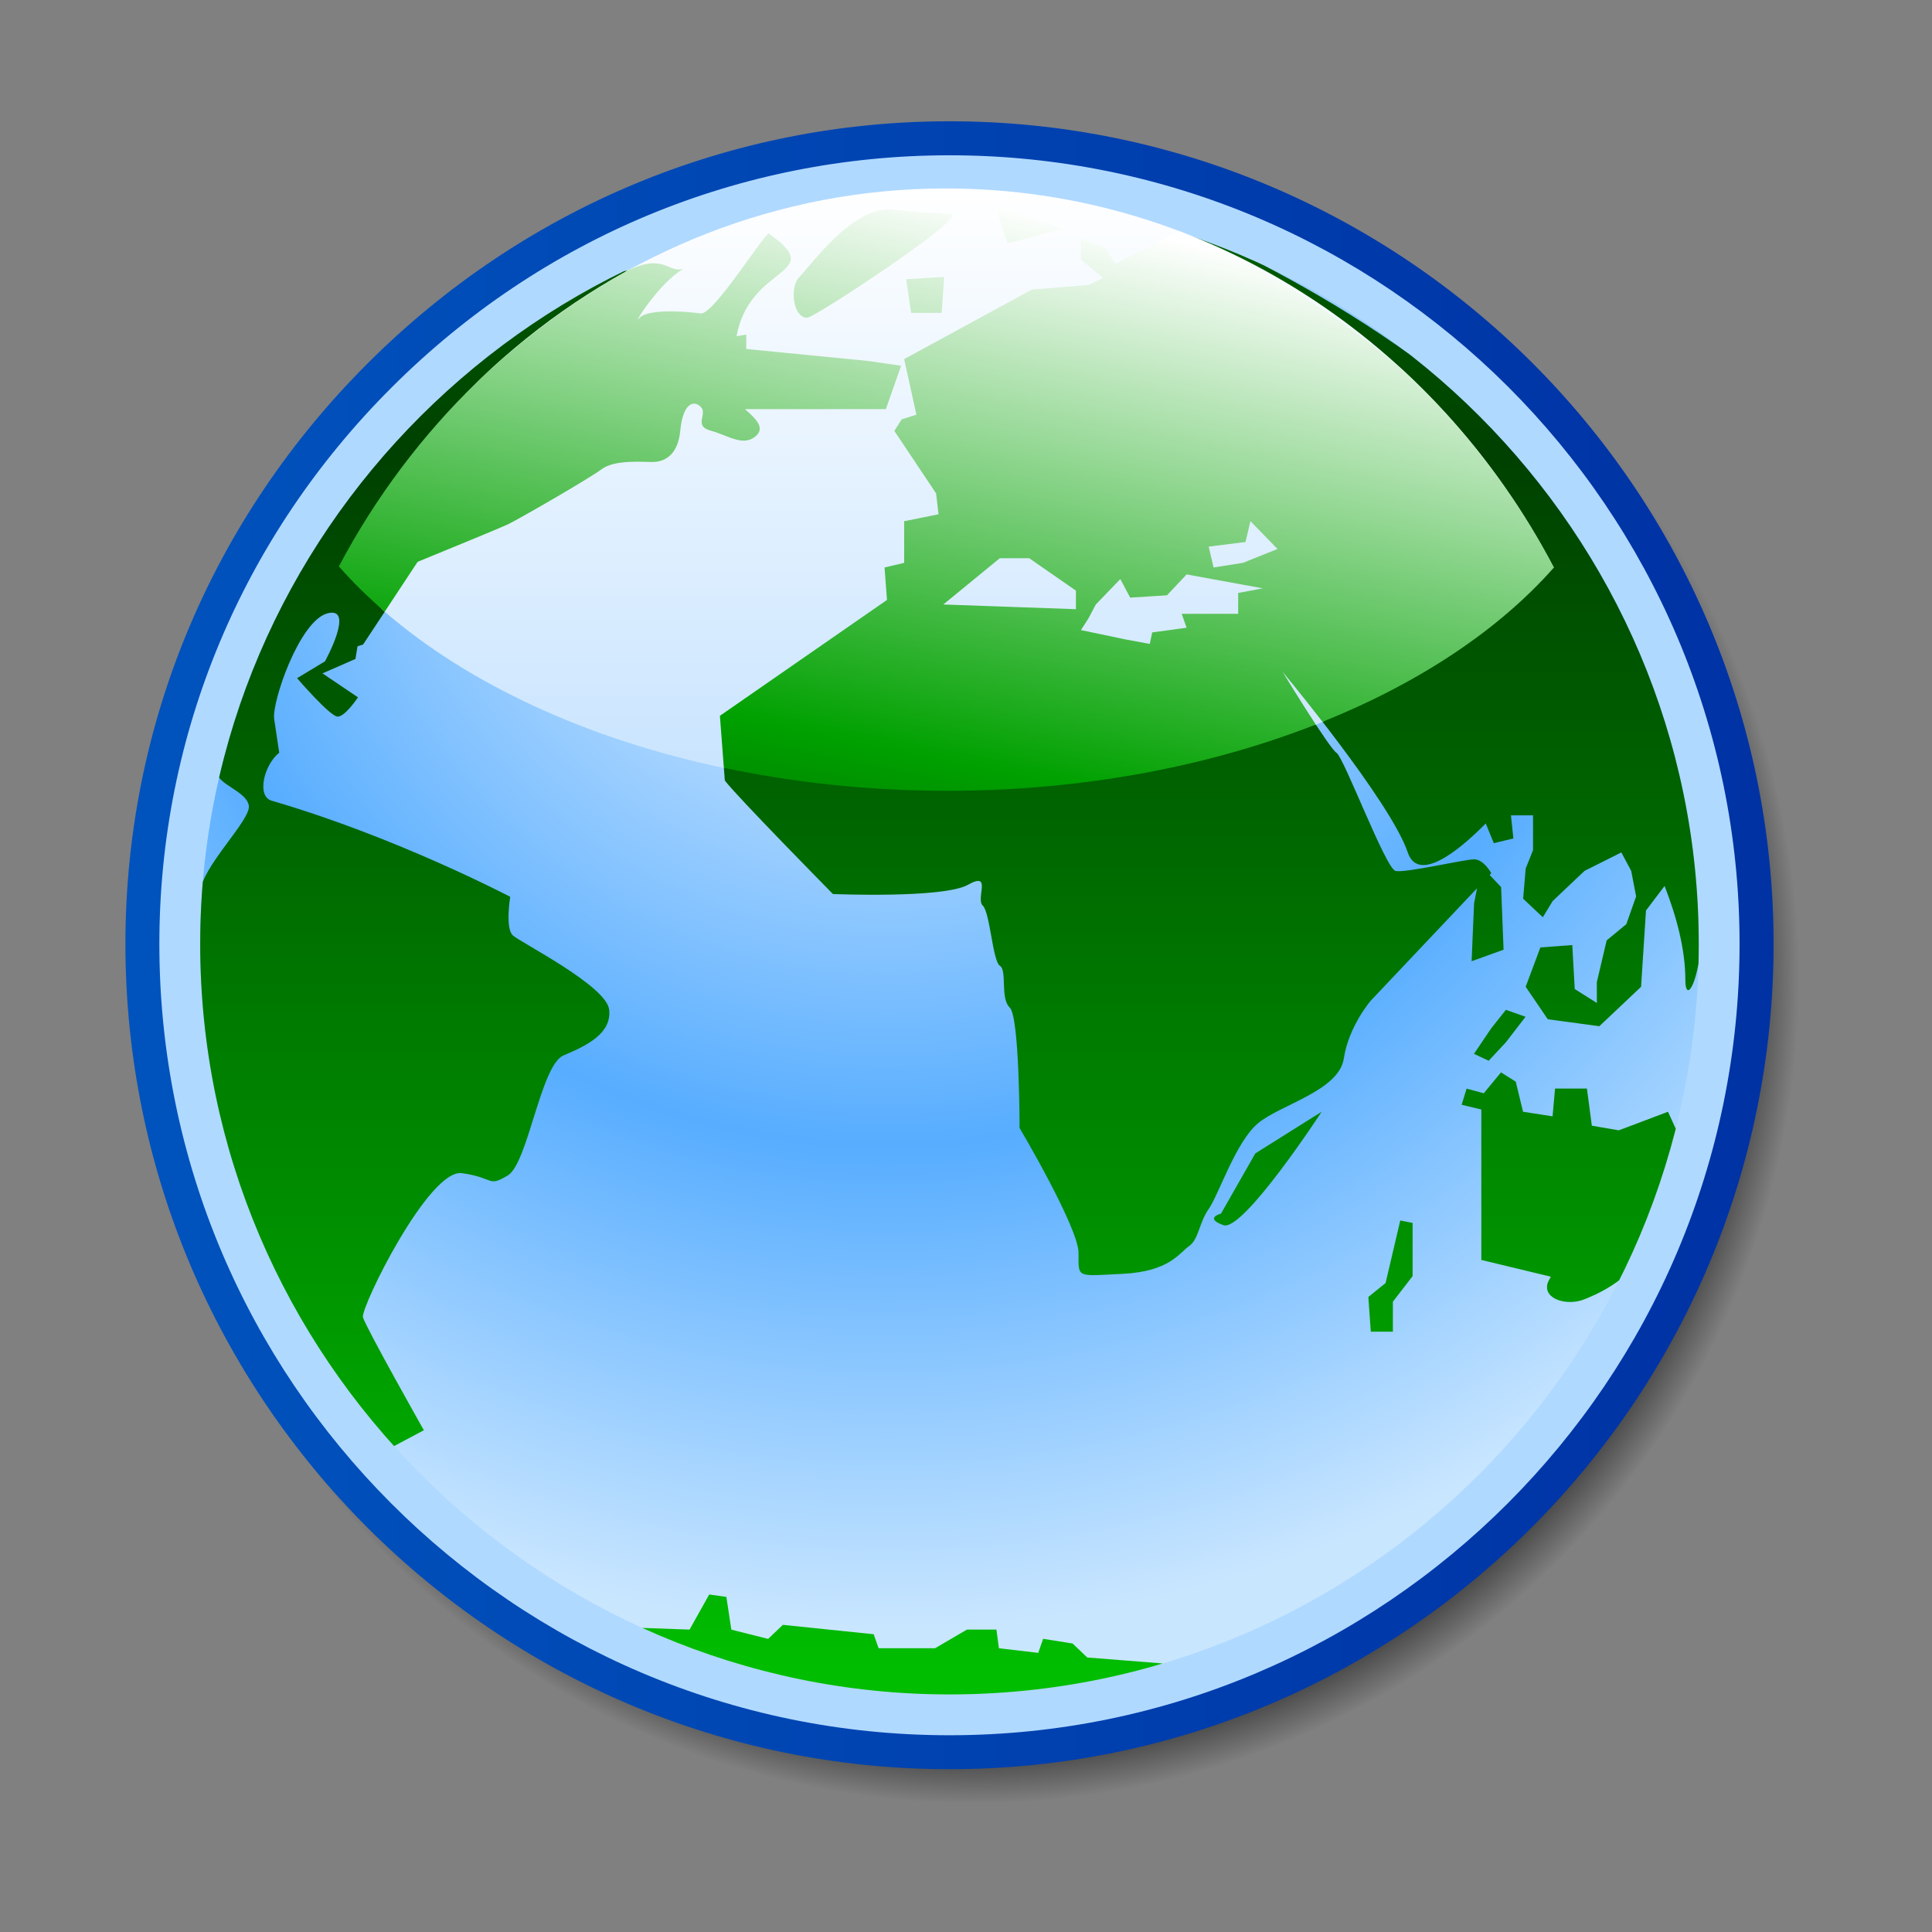
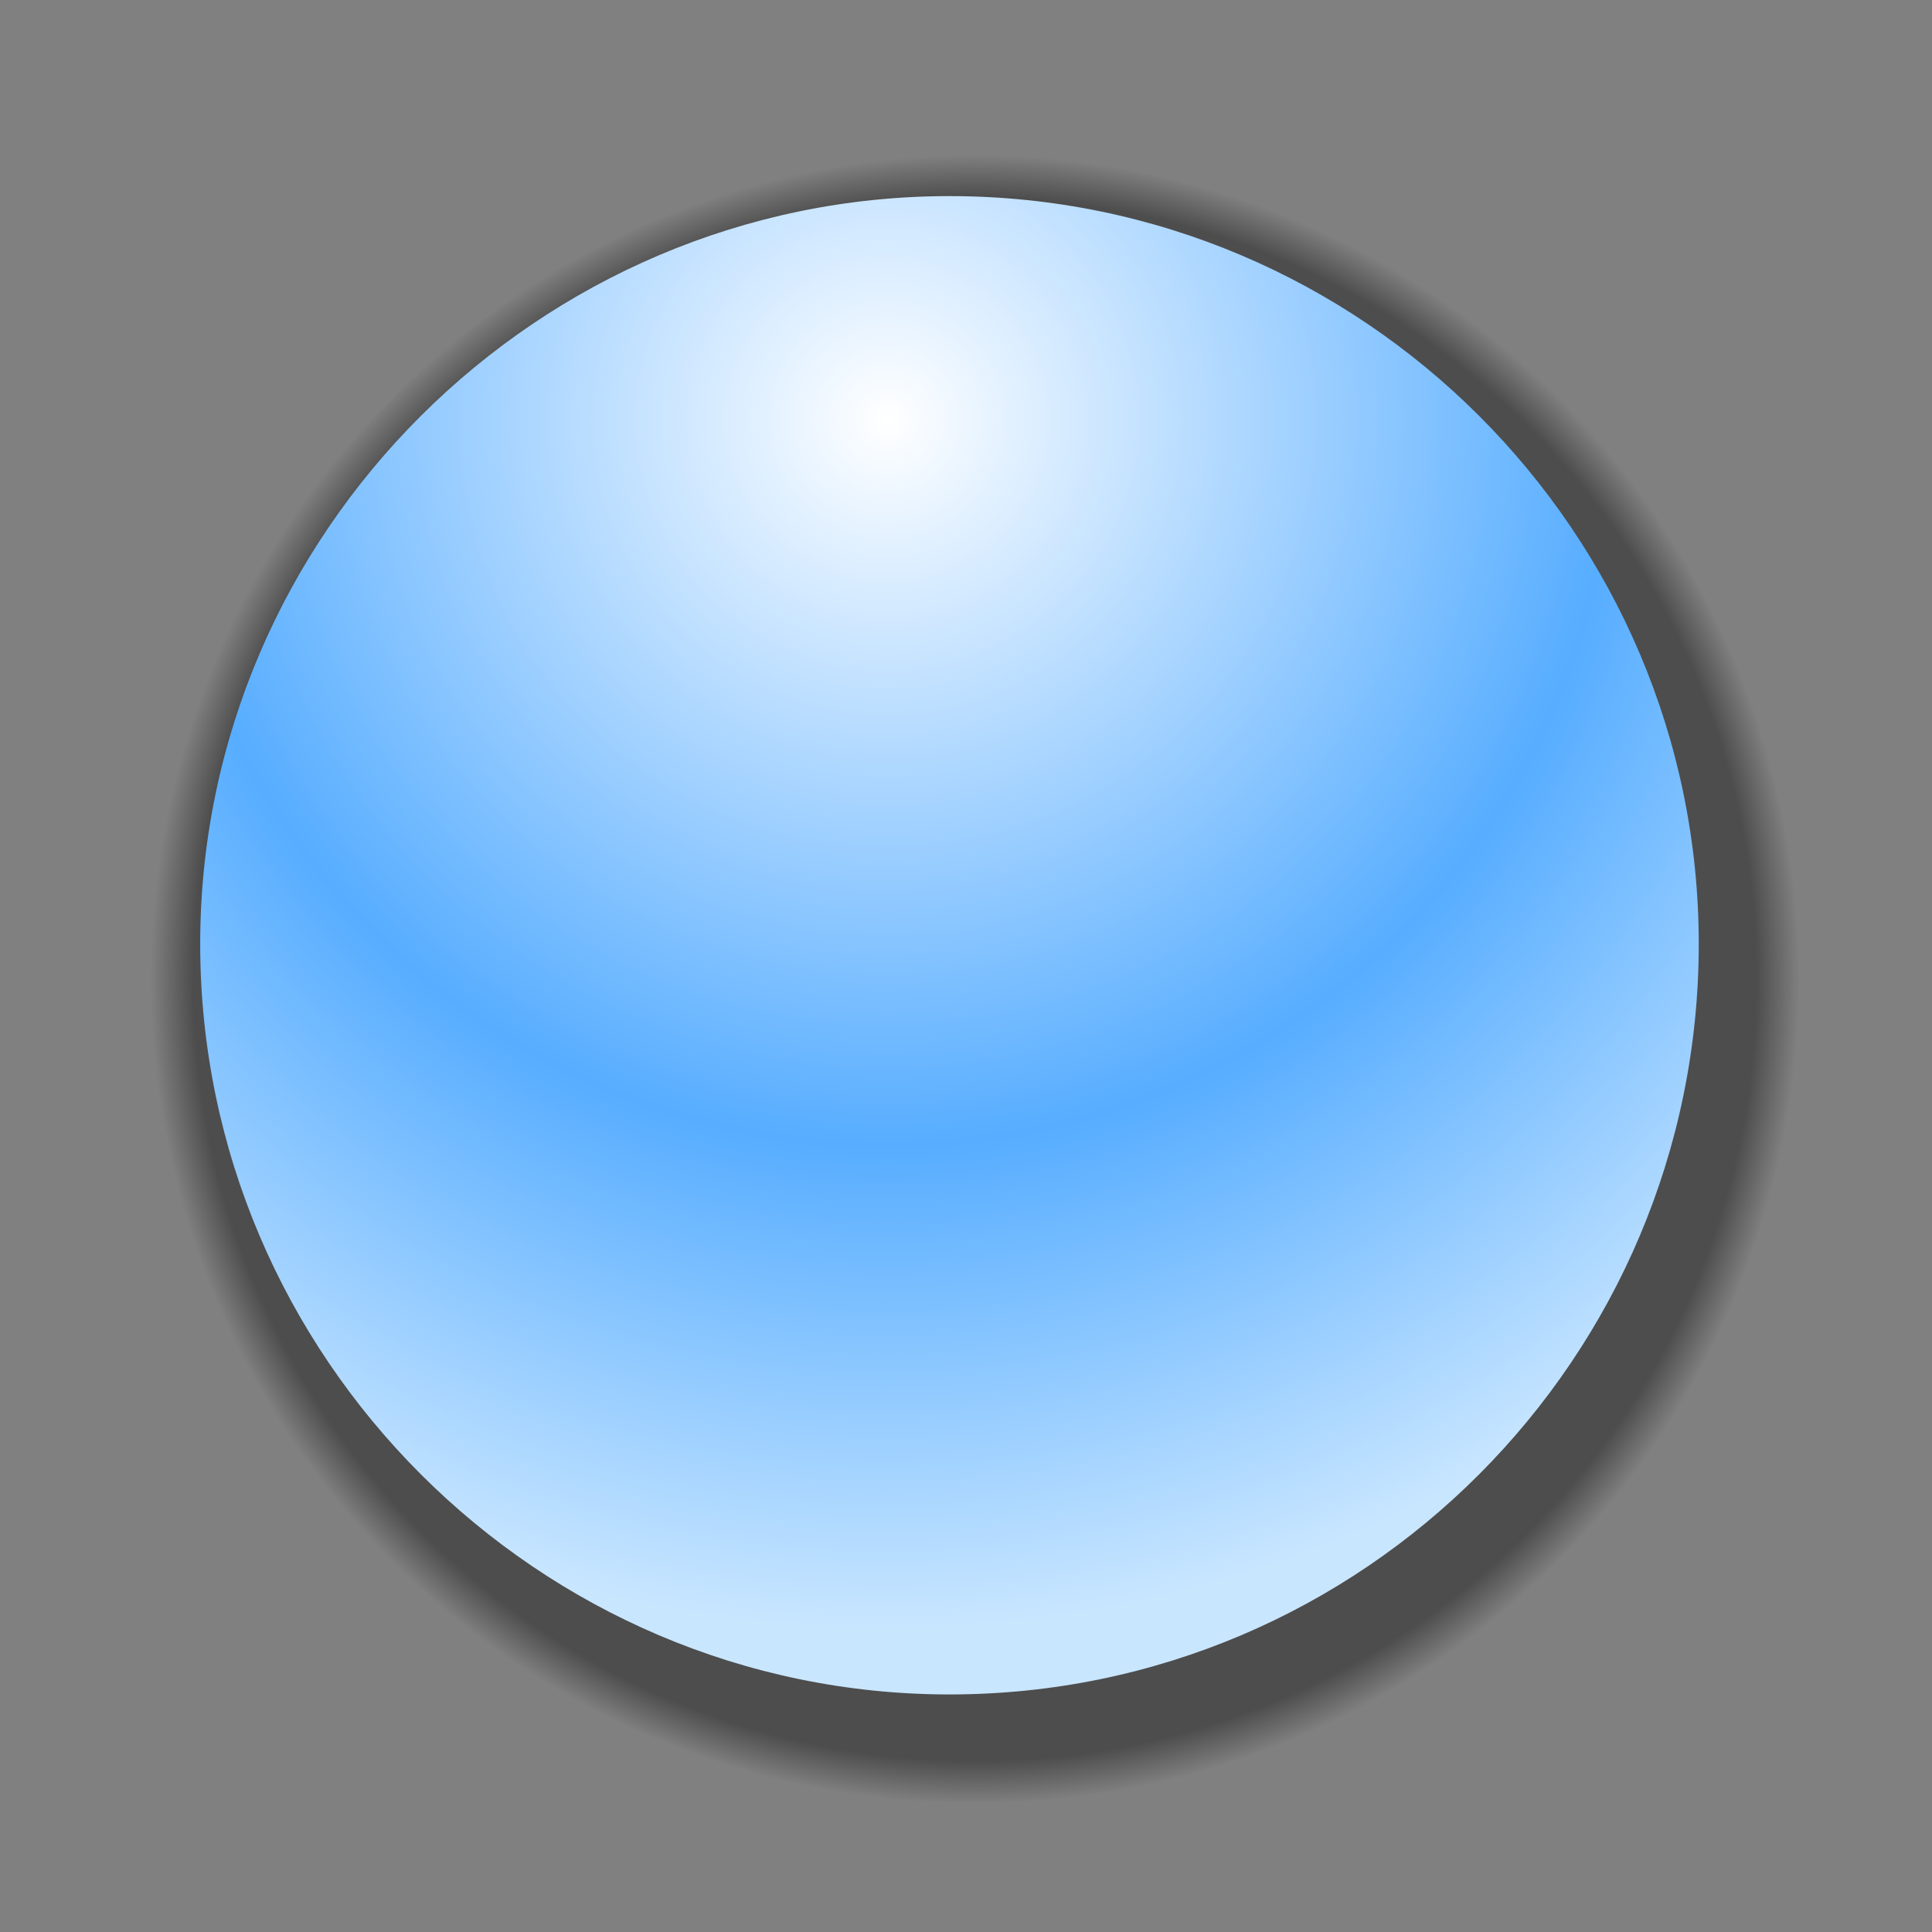
<svg xmlns="http://www.w3.org/2000/svg" xmlns:xlink="http://www.w3.org/1999/xlink" version="1.1" x="0px" y="0px" width="48px" height="48px" viewBox="0 0 48 48" enable-background="new 0 0 48 48" xml:space="preserve">
  <rect x="0" y="0" width="48" height="48" fill="#808080" stroke="none" />
  <radialGradient id="SVGID_1_" cx="24.223" cy="24.329" r="20.473" gradientUnits="userSpaceOnUse">
    <stop offset="0.948" style="stop-color: rgb(0, 0, 0); stop-opacity: 0.4;" />
    <stop offset="1" style="stop-color: rgb(0, 0, 0); stop-opacity: 0;" />
  </radialGradient>
  <path fill="url(#SVGID_1_)" enable-background="new    " d="M9.776,9.864c-3.887,3.876-6.027,9.001-6.027,14.432  c0,11.306,9.184,20.504,20.473,20.504c11.29,0,20.476-9.198,20.476-20.504c0-11.27-9.186-20.438-20.476-20.438  C18.789,3.858,13.658,5.991,9.776,9.864z" />
  <linearGradient id="SVGID_2_" gradientUnits="userSpaceOnUse" x1="625.57" y1="1036.848" x2="755.563" y2="1036.848" gradientTransform="matrix(0.315, 0, 0, 0.315, -193.939, -303.123)">
    <stop offset="0" style="stop-color: rgb(0, 83, 189);" />
    <stop offset="0.994" style="stop-color: rgb(0, 50, 164);" />
  </linearGradient>
-   <path fill="url(#SVGID_2_)" d="M9.142,9.02c-3.886,3.876-6.026,9.001-6.026,14.432c0,11.306,9.184,20.503,20.473,20.503  c11.29,0,20.475-9.197,20.475-20.503c0-11.27-9.185-20.439-20.475-20.439C18.156,3.013,13.025,5.146,9.142,9.02z" />
-   <path fill="#B0D9FF" d="M9.738,9.618c-3.726,3.717-5.779,8.63-5.779,13.834c0,10.84,8.806,19.66,19.629,19.66  c10.824,0,19.631-8.819,19.631-19.66c0-10.804-8.807-19.594-19.631-19.594C18.381,3.858,13.462,5.903,9.738,9.618z" />
  <g>
    <defs>
      <path id="SVGID_3_" d="M23.589,42.098c10.277,0,18.616-8.373,18.616-18.645c0-10.207-8.338-18.581-18.616-18.581    c-10.206,0-18.615,8.374-18.615,18.581C4.974,33.725,13.384,42.098,23.589,42.098z" />
    </defs>
    <clipPath id="SVGID_4_">
      <use xlink:href="#SVGID_3_" overflow="visible" />
    </clipPath>
    <radialGradient id="SVGID_5_" cx="685.649" cy="995.407" r="96.023" gradientTransform="matrix(0.315, 0, 0, 0.315, -193.939, -303.123)" gradientUnits="userSpaceOnUse">
      <stop offset="0" style="stop-color: rgb(255, 255, 255);" />
      <stop offset="0.596" style="stop-color: rgb(87, 173, 255);" />
      <stop offset="0.994" style="stop-color: rgb(201, 230, 255);" />
    </radialGradient>
-     <path clip-path="url(#SVGID_4_)" fill="url(#SVGID_5_)" d="M23.589,42.098c10.277,0,18.616-8.373,18.616-18.645   c0-10.207-8.338-18.581-18.616-18.581c-10.206,0-18.615,8.374-18.615,18.581C4.974,33.725,13.384,42.098,23.589,42.098z" />
+     <path clip-path="url(#SVGID_4_)" fill="url(#SVGID_5_)" d="M23.589,42.098c10.277,0,18.616-8.373,18.616-18.645   c0-10.207-8.338-18.581-18.616-18.581c-10.206,0-18.615,8.374-18.615,18.581C4.974,33.725,13.384,42.098,23.589,42.098" />
    <linearGradient id="SVGID_6_" gradientUnits="userSpaceOnUse" x1="868.996" y1="-1149.405" x2="868.996" y2="-1269.558" gradientTransform="matrix(0.315, 0, 0, -0.315, -250.166, -358.406)">
      <stop offset="0" style="stop-color: rgb(0, 106, 0);" />
      <stop offset="0.2" style="stop-color: rgb(0, 64, 0);" />
      <stop offset="1" style="stop-color: rgb(0, 189, 0);" />
    </linearGradient>
-     <path clip-path="url(#SVGID_4_)" fill="url(#SVGID_6_)" d="M17.279,6.581c-0.094,0-0.197,0.039-0.302,0.098   C17.224,6.606,17.34,6.581,17.279,6.581 M23.396,7.773l0.061-0.895l-0.944,0.059l0.125,0.835H23.396 M12.739,23.237   c-0.19-0.179-0.063-0.956-0.063-0.956s-2.838-1.491-5.927-2.388c-0.381-0.11-0.188-0.895,0.188-1.192l-0.125-0.838   c-0.063-0.417,0.631-2.447,1.325-2.625c0.694-0.18-0.063,1.193-0.063,1.193l-0.693,0.418c0,0,0.819,0.955,1.009,0.955   c0.188,0,0.504-0.479,0.504-0.479L8.012,16.73l0.819-0.359l0.052-0.314l0.138-0.044l1.357-2.056   c0.938-0.384,2.091-0.859,2.237-0.929c0.253-0.119,2.018-1.133,2.333-1.371c0.316-0.24,1.008-0.179,1.26-0.179   c0.253,0,0.631-0.12,0.694-0.778c0.063-0.656,0.315-0.776,0.505-0.596c0.189,0.177-0.19,0.477,0.252,0.596   c0.441,0.12,0.819,0.418,1.135,0.12c0.23-0.218-0.078-0.467-0.286-0.655h3.501l0.379-1.077l-0.82-0.119L18.542,8.67V8.312   L18.3,8.353c0.328-1.801,2.274-1.504,0.809-2.547c-0.089-0.064-1.371,2.021-1.698,1.98c-0.591-0.078-1.354-0.084-1.517,0.108   c-0.216,0.254,0.483-0.873,1.085-1.215c-0.718,0.211-2.004-0.442-4.323,1.196c-0.784,0.554-2.752,2.8-3.563,3.663   c-3.422,4.04-3.698,7.496-3.698,7.649c0,0.298,0.725,0.467,0.787,0.826c0.063,0.356-1.198,1.552-1.198,2.148   c0,0.274-0.631,3.255,0.755,6.984c1.23,3.538,3.61,6.658,3.916,6.854l0.876-0.465c0,0-1.45-2.567-1.513-2.807   c-0.063-0.238,1.639-3.701,2.46-3.58c0.819,0.116,0.63,0.357,1.135,0.059c0.505-0.297,0.82-2.747,1.387-2.984   c0.568-0.24,1.198-0.538,1.135-1.135C15.071,24.489,12.928,23.416,12.739,23.237 M26.422,5.685L24.72,5.087l0.315,0.956   L26.422,5.685 M20.053,7.894c0.19,0,3.972-2.506,3.594-2.567c-0.377-0.059-0.44,0-1.451-0.12c-1.007-0.119-2.081,1.433-2.332,1.673   C19.612,7.119,19.697,7.894,20.053,7.894 M37.414,25.895l0.488-0.634l-0.488-0.172l-0.366,0.46l-0.427,0.633l0.365,0.172   L37.414,25.895 M39.549,27.967l-0.122-0.922h-0.792l-0.062,0.69l-0.733-0.114l-0.182-0.748l-0.366-0.23l-0.428,0.518l-0.427-0.114   l-0.123,0.401l0.489,0.117v3.738l1.727,0.416c-0.04,0.068-0.069,0.127-0.079,0.158c-0.123,0.403,0.487,0.578,0.914,0.403   c0.158-0.063,1.153-0.446,1.469-1.197c0.439-1.046,0.724-2.552,0.8-3.039l-0.193-0.423l-1.221,0.461l-0.673-0.115H39.549    M38.938,12.656c-2.792-4.233-9.5-7-9.5-7L27.71,6.561L27.465,6.16l-0.609-0.231v0.519l0.549,0.461l-0.365,0.172l-1.404,0.114   l-3.173,1.727l0.305,1.381l-0.367,0.116l-0.182,0.287l1.038,1.552l0.061,0.519l-0.854,0.172v1.035l-0.488,0.115l0.061,0.806   l-4.151,2.878l0.122,1.609c0.305,0.403,2.686,2.82,2.686,2.82s2.746,0.114,3.356-0.23c0.611-0.345,0.183,0.345,0.367,0.518   c0.182,0.173,0.244,1.381,0.426,1.496c0.184,0.115,0,0.804,0.244,1.037c0.244,0.229,0.244,2.991,0.244,2.991   s1.465,2.474,1.465,3.106s-0.062,0.575,1.099,0.518c1.159-0.057,1.403-0.518,1.647-0.689s0.244-0.575,0.488-0.922   c0.246-0.346,0.672-1.667,1.222-2.127c0.548-0.462,2.014-0.808,2.135-1.611c0.122-0.807,0.671-1.439,0.671-1.439l2.639-2.791   l-0.074,0.375l-0.061,1.438l0.794-0.287l-0.061-1.555l-0.284-0.301l0.04-0.044c0,0-0.184-0.345-0.427-0.345   c-0.244,0-1.71,0.345-1.953,0.288c-0.244-0.058-1.282-2.82-1.465-2.934c-0.184-0.115-1.342-2.015-1.342-2.015   s2.684,3.222,3.111,4.488c0.248,0.737,1.18,0.051,1.938-0.718l0.2,0.489l0.487-0.116l-0.061-0.575h0.549v0.863l-0.183,0.461   l-0.063,0.747l0.489,0.461l0.244-0.402l0.791-0.749l0.916-0.46l0.245,0.46l0.122,0.633l-0.244,0.69l-0.488,0.403l-0.244,1.036   v0.518l-0.549-0.346l-0.061-1.092l-0.793,0.059l-0.365,0.977l0.549,0.807l1.281,0.173l1.037-0.979l0.122-1.896l0.462-0.61   c0.301,0.773,0.516,1.582,0.516,2.335c0,0.826,0.654-0.417,0.334-2.937C42.205,21.406,41.703,15.422,38.938,12.656z M26.732,15.135   l-3.295-0.117l1.402-1.15h0.732l1.16,0.805V15.135 M30.762,14.732v0.518h-1.403l0.122,0.346l-0.855,0.116l-0.06,0.286l-0.61-0.113   l-1.1-0.231l0.184-0.287l0.184-0.347l0.61-0.633l0.245,0.461l0.914-0.058l0.488-0.519l1.893,0.346L30.762,14.732 M30.883,13.984   l-0.732,0.115l-0.121-0.519l0.914-0.114l0.123-0.518l0.672,0.691L30.883,13.984L30.883,13.984 M34.424,31.877l-0.428,0.346   l0.061,0.863h0.549V32.34l0.49-0.635v-1.322l-0.307-0.06L34.424,31.877L34.424,31.877 M30.335,30.152c0,0-0.428,0.111,0.06,0.287   c0.488,0.174,2.441-2.818,2.441-2.818l-1.648,1.035L30.335,30.152L30.335,30.152 M27.013,41.18l-0.365-0.348l-0.732-0.116   l-0.121,0.349l-0.977-0.115l-0.062-0.463h-0.732l-0.793,0.463h-1.402l-0.122-0.348l-2.257-0.233l-0.366,0.349l-0.914-0.23   l-0.123-0.813l-0.427-0.06l-0.488,0.872l-1.647-0.059c0.295,0.139,2.753,1.606,6.525,1.912c5.002,0.404,7.381-0.811,7.381-0.811   l-0.183-0.176L27.013,41.18L27.013,41.18L27.013,41.18z" />
  </g>
  <linearGradient id="SVGID_7_" gradientUnits="userSpaceOnUse" x1="690.941" y1="977.157" x2="690.941" y2="1069.141" gradientTransform="matrix(0.315, 0, 0, 0.315, -193.939, -303.123)">
    <stop offset="0" style="stop-color: rgb(255, 255, 255);" />
    <stop offset="1" style="stop-color: rgb(148, 202, 255);" />
  </linearGradient>
-   <path fill="url(#SVGID_7_)" d="M9.561,15.2c2.064,1.784,4.999,3.157,8.418,3.879c0,0,3.893-0.391,5.833-0.391  c3.369,0,8.877-0.682,8.877-0.682c0.057-0.022,0.112-0.044,0.168-0.067c0,0,1.848-1.451,2.799-2.079  c0.991-0.655,2.947-1.76,2.947-1.76c-2.932-5.598-8.599-9.418-15.107-9.418c-4.159,0-7.996,1.583-10.987,4.204  c-1.648,1.444-2.648,3.038-3.697,5.021C9.155,14.298,9.145,14.839,9.561,15.2z" />
  <linearGradient id="SVGID_8_" gradientUnits="userSpaceOnUse" x1="25.306" y1="5.161" x2="19.853" y2="32.295">
    <stop offset="0" style="stop-color: rgb(255, 255, 255);" />
    <stop offset="0.497" style="stop-color: rgb(0, 161, 0);" />
    <stop offset="0.994" style="stop-color: rgb(0, 0, 0);" />
  </linearGradient>
-   <path fill="url(#SVGID_8_)" d="M34.854,9.195c-2.76-2.367-5.568-3.459-5.568-3.459L27.71,6.561L27.465,6.16l-0.609-0.231v0.519  l0.549,0.461l-0.365,0.172l-1.404,0.114l-3.173,1.727l0.305,1.381l-0.367,0.116l-0.181,0.287l1.037,1.552l0.061,0.519l-0.854,0.172  v1.035l-0.488,0.115l0.061,0.806l-4.151,2.879l0.098,1.292c1.74,0.368,3.602,0.571,5.543,0.571c3.372,0,6.51-0.606,9.163-1.646  c-0.382-0.583-0.827-1.313-0.827-1.313s0.441,0.53,0.995,1.245c2.392-0.962,4.377-2.277,5.748-3.833  C37.632,12.244,36.357,10.585,34.854,9.195z M26.732,15.135l-3.295-0.117l1.402-1.149h0.732l1.16,0.805V15.135z M30.762,14.732  v0.518h-1.403l0.122,0.346l-0.855,0.116l-0.06,0.286l-0.61-0.113l-1.1-0.231l0.184-0.287l0.184-0.347l0.61-0.633l0.245,0.461  l0.914-0.058l0.488-0.519l1.893,0.346L30.762,14.732z M30.883,13.983L30.883,13.983l-0.732,0.116l-0.121-0.519l0.914-0.114  l0.123-0.518l0.672,0.691L30.883,13.983z M18.794,10.819c0.23-0.218-0.078-0.467-0.286-0.655h3.501l0.379-1.077l-0.82-0.119  L18.54,8.67V8.312l-0.241,0.041c0.328-1.801,2.275-1.504,0.809-2.546c-0.089-0.064-1.372,2.02-1.698,1.98  c-0.591-0.078-1.355-0.084-1.518,0.108c-0.215,0.254,0.483-0.873,1.085-1.215c-0.381,0.112-0.48-0.402-1.396,0.05  c-2.186,1.209-3.72,2.753-3.72,2.753c-1.367,1.322-2.534,2.871-3.442,4.589c0.341,0.39,0.725,0.765,1.14,1.124l0.817-1.238  c0.938-0.383,2.091-0.859,2.238-0.929c0.252-0.119,2.017-1.133,2.333-1.372c0.316-0.24,1.009-0.179,1.26-0.179  c0.253,0,0.631-0.12,0.694-0.778c0.063-0.656,0.316-0.776,0.505-0.596c0.189,0.177-0.189,0.477,0.252,0.596  C18.1,10.819,18.478,11.118,18.794,10.819z M20.053,7.894c0.19,0,3.973-2.506,3.594-2.567c-0.377-0.059-0.44,0-1.451-0.12  c-1.008-0.12-2.081,1.433-2.333,1.672C19.612,7.119,19.697,7.894,20.053,7.894z M23.396,7.773l0.061-0.895l-0.944,0.059l0.125,0.836  H23.396z M26.422,5.685L24.72,5.087l0.315,0.957L26.422,5.685z" />
</svg>